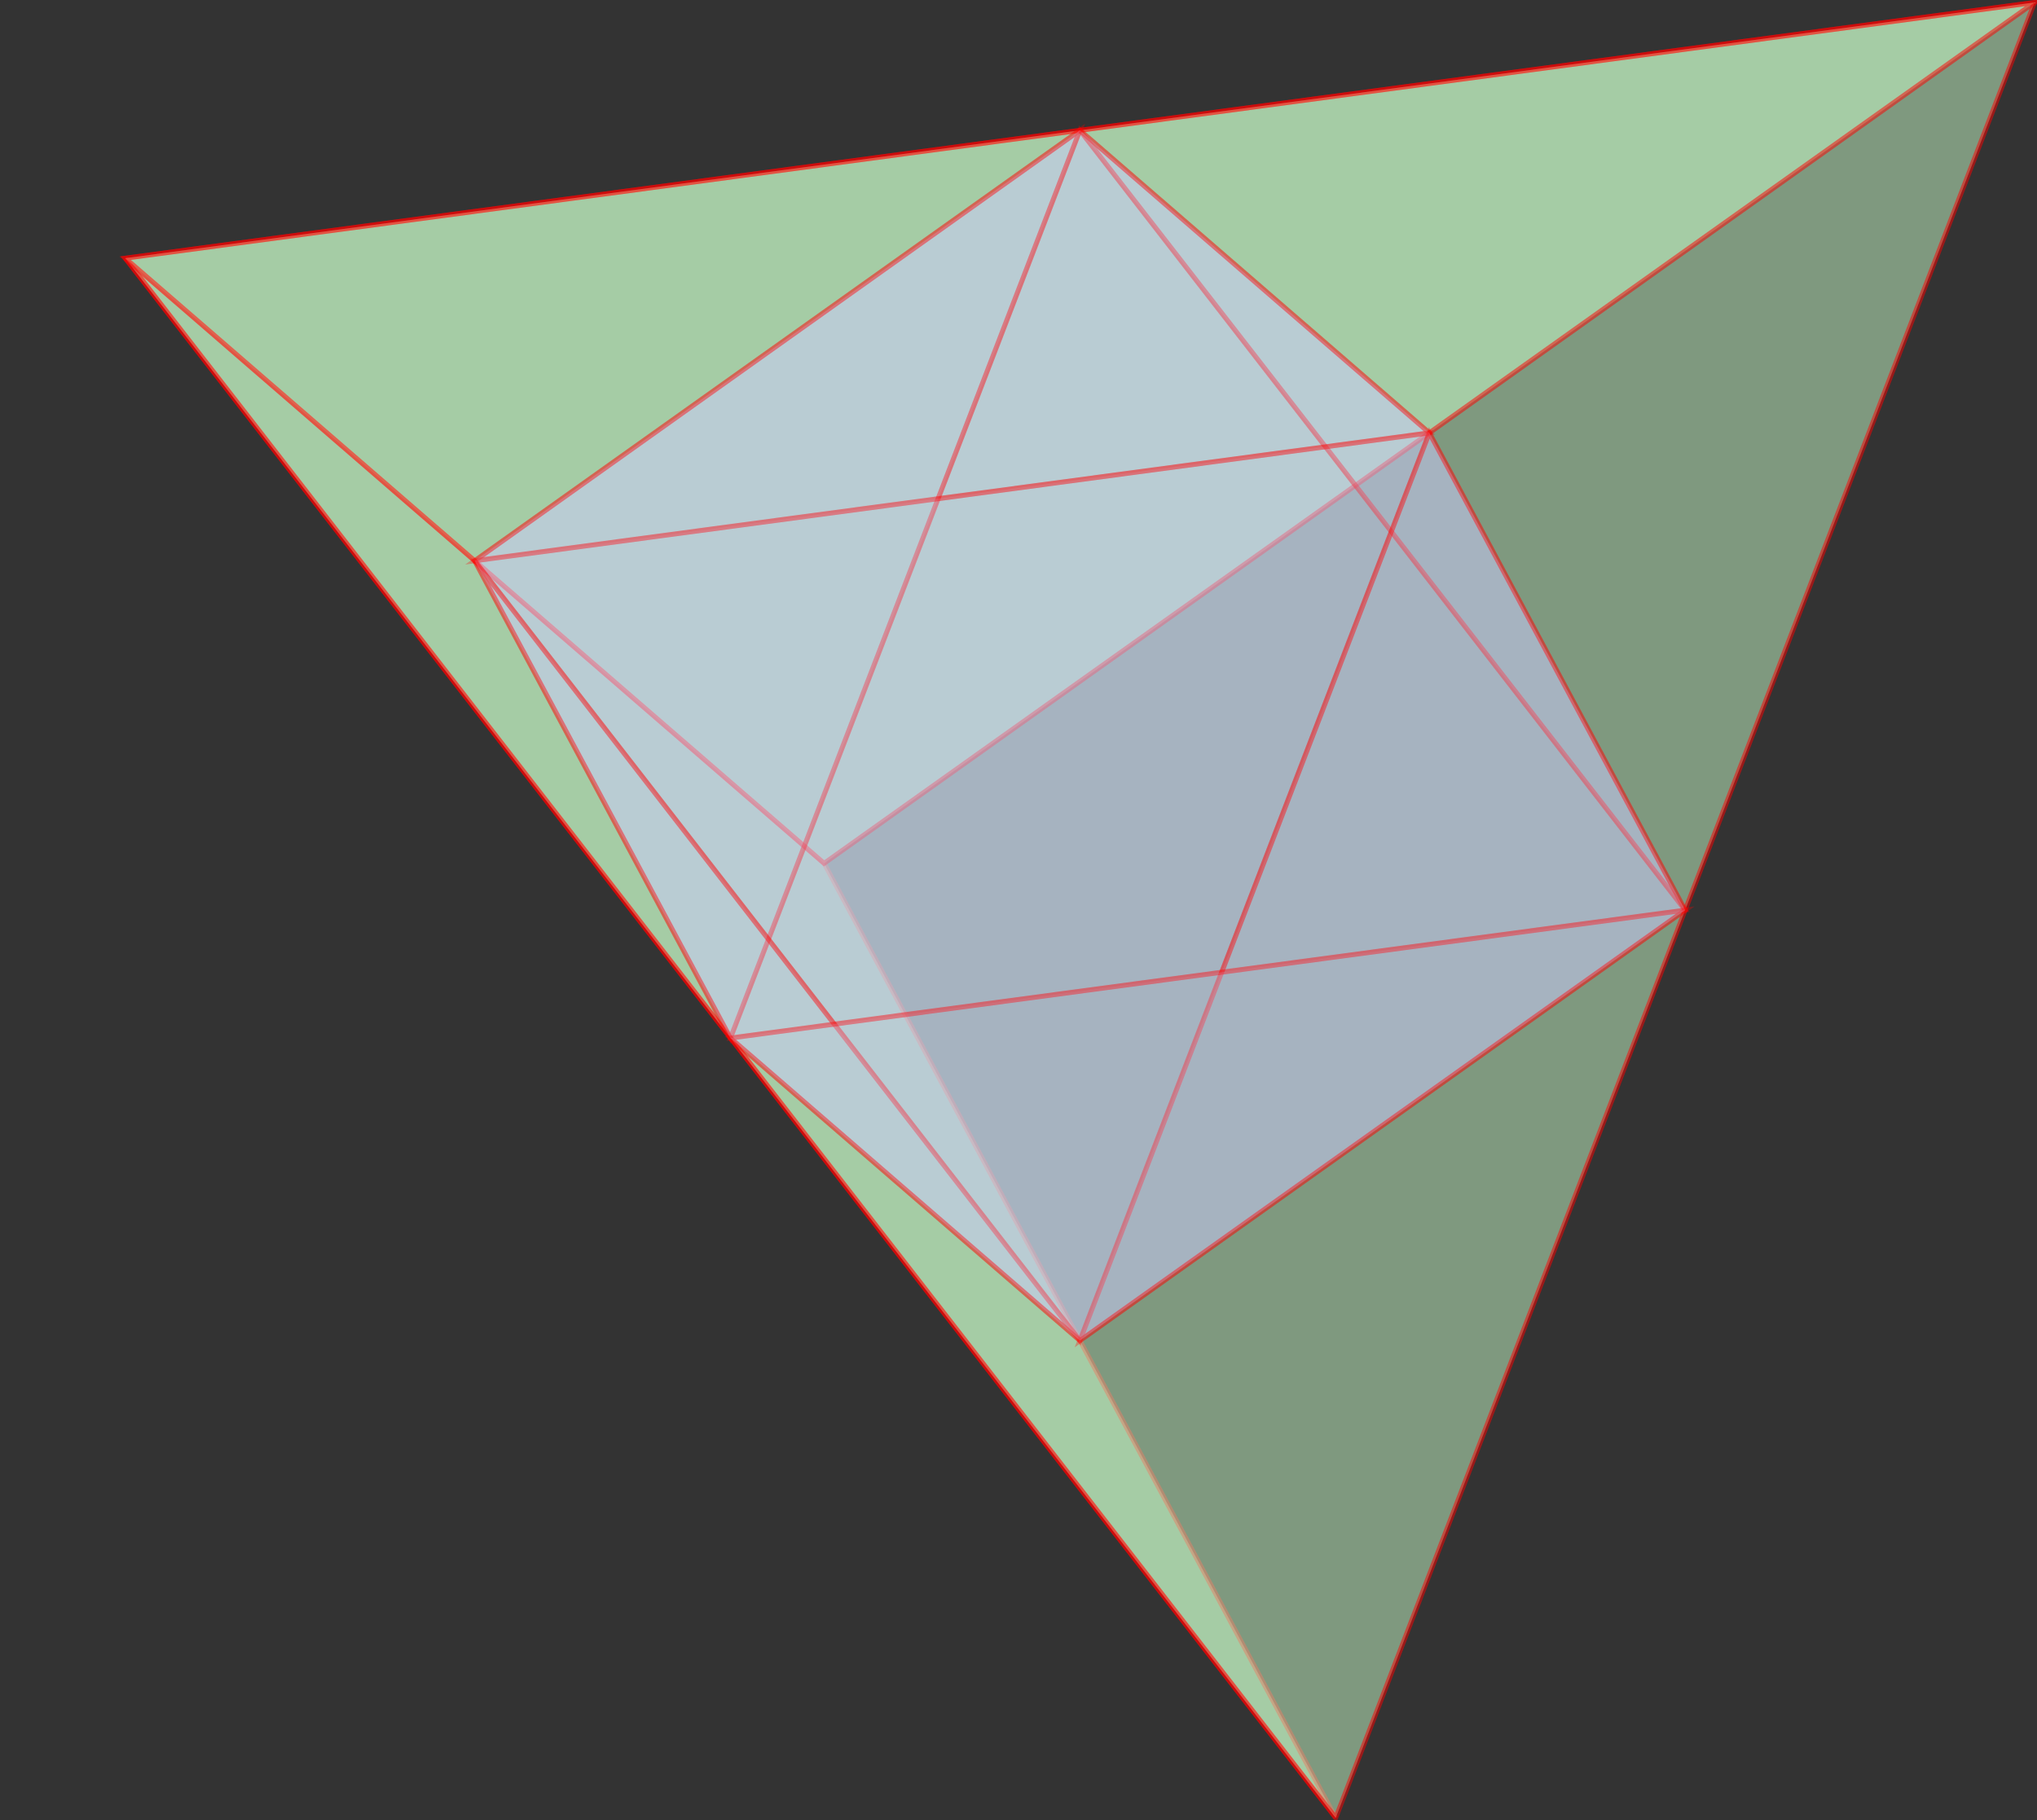
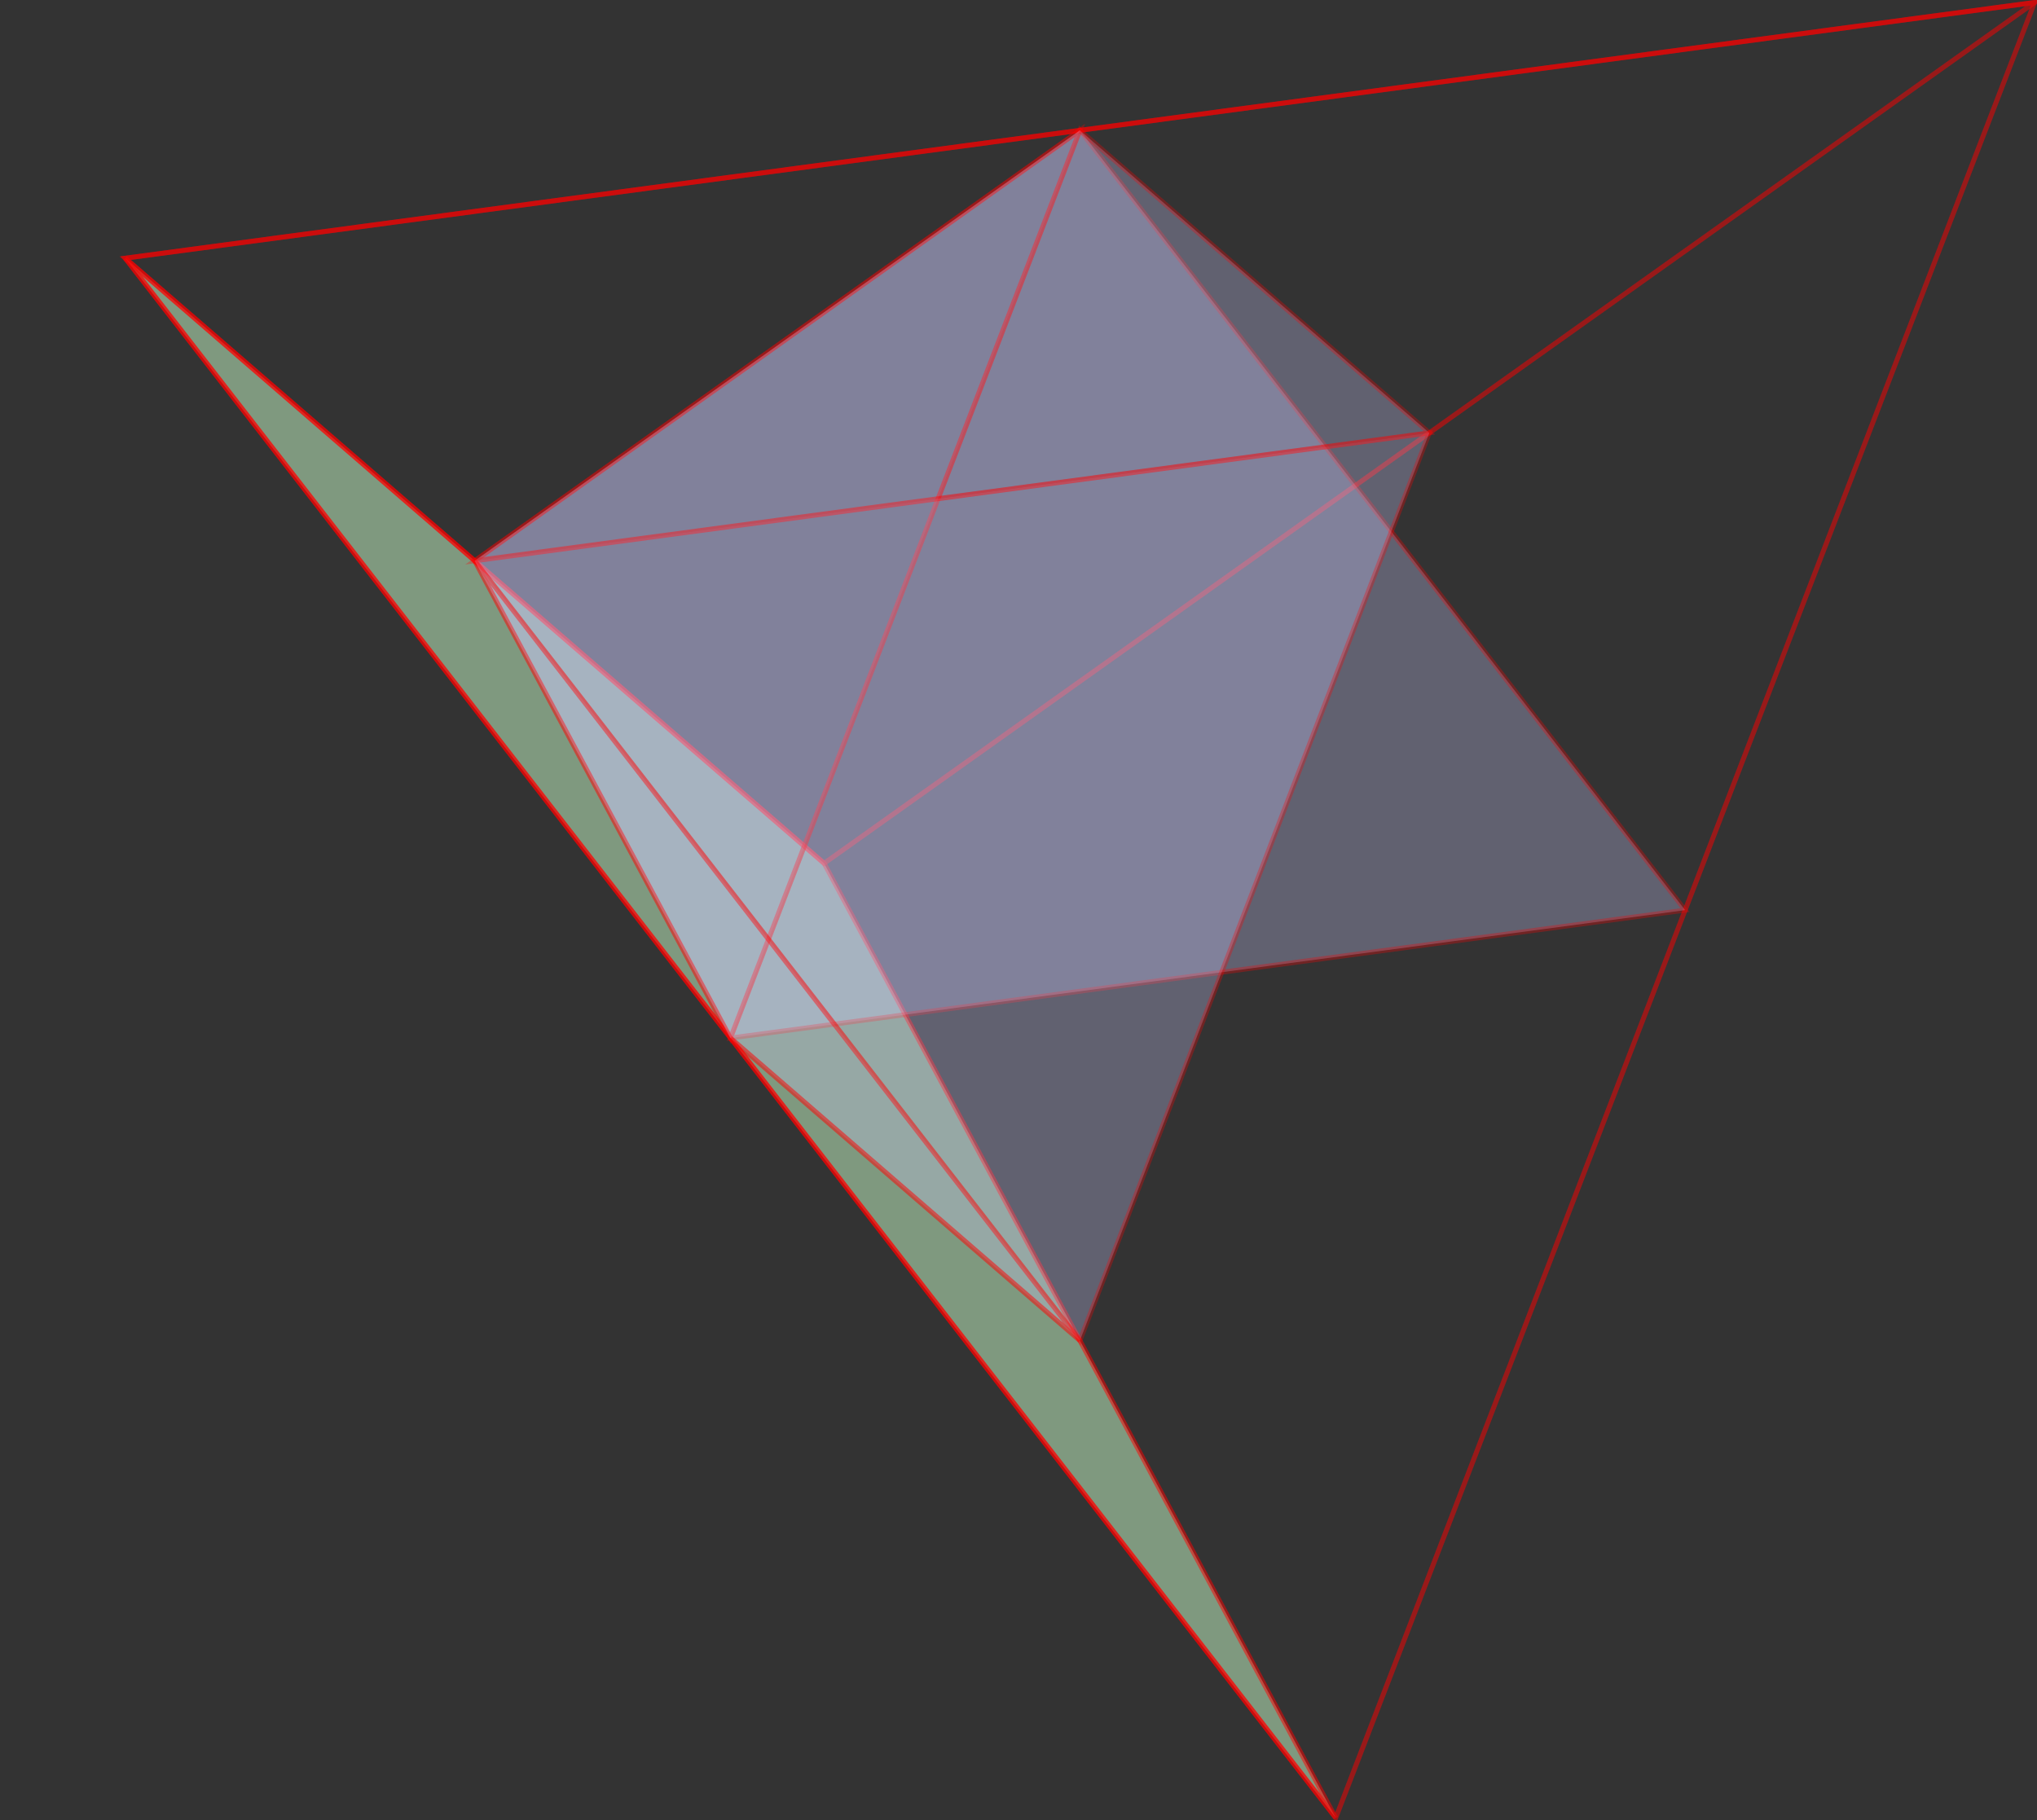
<svg xmlns="http://www.w3.org/2000/svg" width="165.249pt" height="147.691pt" viewBox="0 0 165.249 147.691" version="1.1">
  <rect x="0" y="0" width="165.249" height="147.691" fill="#333333" stroke="none" />
  <defs>
    <clipPath id="clip1">
      <path d="M 10 20 L 109 20 L 109 147.691 L 10 147.691 Z M 10 20 " />
    </clipPath>
    <clipPath id="clip2">
      <path d="M 4 15 L 114 15 L 114 147.691 L 4 147.691 Z M 4 15 " />
    </clipPath>
    <clipPath id="clip3">
-       <path d="M 10 0 L 165.25 0 L 165.25 147.691 L 10 147.691 Z M 10 0 " />
-     </clipPath>
+       </clipPath>
    <clipPath id="clip4">
      <path d="M 4 0 L 165.25 0 L 165.25 147.691 L 4 147.691 Z M 4 0 " />
    </clipPath>
    <clipPath id="clip5">
-       <path d="M 10 0 L 165.25 0 L 165.25 71 L 10 71 Z M 10 0 " />
-     </clipPath>
+       </clipPath>
    <clipPath id="clip6">
      <path d="M 4 0 L 165.25 0 L 165.25 76 L 4 76 Z M 4 0 " />
    </clipPath>
  </defs>
  <g id="surface1">
    <g clip-path="url(#clip1)" clip-rule="nonzero">
      <path style=" stroke:none;fill-rule:nonzero;fill:rgb(79.999%,100%,79.999%);fill-opacity:0.5;" d="M 66.855 70.047 L 108.359 147.492 L 10.16 20.949 Z M 66.855 70.047 " />
    </g>
    <g clip-path="url(#clip2)" clip-rule="nonzero">
      <path style="fill:none;stroke-width:0.399;stroke-linecap:butt;stroke-linejoin:miter;stroke:rgb(100%,0%,0%);stroke-opacity:0.5;stroke-miterlimit:10;" d="M -20.751 -10.375 L 20.753 -87.82 L -77.446 38.723 Z M -20.751 -10.375 " transform="matrix(1,0,0,-1,87.606,59.672)" />
    </g>
    <g clip-path="url(#clip3)" clip-rule="nonzero">
      <path style=" stroke:none;fill-rule:nonzero;fill:rgb(79.999%,100%,79.999%);fill-opacity:0.5;" d="M 10.16 20.949 L 165.051 0.199 L 108.359 147.492 Z M 10.16 20.949 " />
    </g>
    <g clip-path="url(#clip4)" clip-rule="nonzero">
      <path style="fill:none;stroke-width:0.399;stroke-linecap:butt;stroke-linejoin:miter;stroke:rgb(100%,0%,0%);stroke-opacity:0.5;stroke-miterlimit:10;" d="M -77.446 38.723 L 77.445 59.473 L 20.753 -87.82 Z M -77.446 38.723 " transform="matrix(1,0,0,-1,87.606,59.672)" />
    </g>
    <g clip-path="url(#clip5)" clip-rule="nonzero">
      <path style=" stroke:none;fill-rule:nonzero;fill:rgb(79.999%,100%,79.999%);fill-opacity:0.5;" d="M 66.855 70.047 L 10.16 20.949 L 165.051 0.199 Z M 66.855 70.047 " />
    </g>
    <g clip-path="url(#clip6)" clip-rule="nonzero">
      <path style="fill:none;stroke-width:0.399;stroke-linecap:butt;stroke-linejoin:miter;stroke:rgb(100%,0%,0%);stroke-opacity:0.5;stroke-miterlimit:10;" d="M -20.751 -10.375 L -77.446 38.723 L 77.445 59.473 Z M -20.751 -10.375 " transform="matrix(1,0,0,-1,87.606,59.672)" />
    </g>
    <path style="fill-rule:nonzero;fill:rgb(79.999%,79.999%,100%);fill-opacity:0.3;stroke-width:0.399;stroke-linecap:butt;stroke-linejoin:miter;stroke:rgb(100%,0%,0%);stroke-opacity:0.3;stroke-miterlimit:10;" d="M -0.001 49.098 L 49.097 -14.172 L -28.348 -24.551 Z M -0.001 49.098 " transform="matrix(1,0,0,-1,87.606,59.672)" />
-     <path style="fill-rule:nonzero;fill:rgb(79.999%,79.999%,100%);fill-opacity:0.3;stroke-width:0.399;stroke-linecap:butt;stroke-linejoin:miter;stroke:rgb(100%,0%,0%);stroke-opacity:0.3;stroke-miterlimit:10;" d="M -0.001 49.098 L 49.097 -14.172 L 28.347 24.551 Z M -0.001 49.098 " transform="matrix(1,0,0,-1,87.606,59.672)" />
    <path style="fill-rule:nonzero;fill:rgb(79.999%,79.999%,100%);fill-opacity:0.3;stroke-width:0.399;stroke-linecap:butt;stroke-linejoin:miter;stroke:rgb(100%,0%,0%);stroke-opacity:0.3;stroke-miterlimit:10;" d="M -0.001 49.098 L -49.098 14.172 L 28.347 24.551 Z M -0.001 49.098 " transform="matrix(1,0,0,-1,87.606,59.672)" />
    <path style="fill-rule:nonzero;fill:rgb(79.999%,79.999%,100%);fill-opacity:0.3;stroke-width:0.399;stroke-linecap:butt;stroke-linejoin:miter;stroke:rgb(100%,0%,0%);stroke-opacity:0.3;stroke-miterlimit:10;" d="M -0.001 49.098 L -49.098 14.172 L -28.348 -24.551 Z M -0.001 49.098 " transform="matrix(1,0,0,-1,87.606,59.672)" />
    <path style="fill-rule:nonzero;fill:rgb(79.999%,79.999%,100%);fill-opacity:0.3;stroke-width:0.399;stroke-linecap:butt;stroke-linejoin:miter;stroke:rgb(100%,0%,0%);stroke-opacity:0.3;stroke-miterlimit:10;" d="M -0.001 -49.098 L -49.098 14.172 L 28.347 24.551 Z M -0.001 -49.098 " transform="matrix(1,0,0,-1,87.606,59.672)" />
    <path style="fill-rule:nonzero;fill:rgb(79.999%,79.999%,100%);fill-opacity:0.3;stroke-width:0.399;stroke-linecap:butt;stroke-linejoin:miter;stroke:rgb(100%,0%,0%);stroke-opacity:0.3;stroke-miterlimit:10;" d="M -0.001 -49.098 L -49.098 14.172 L -28.348 -24.551 Z M -0.001 -49.098 " transform="matrix(1,0,0,-1,87.606,59.672)" />
-     <path style="fill-rule:nonzero;fill:rgb(79.999%,79.999%,100%);fill-opacity:0.3;stroke-width:0.399;stroke-linecap:butt;stroke-linejoin:miter;stroke:rgb(100%,0%,0%);stroke-opacity:0.3;stroke-miterlimit:10;" d="M -0.001 -49.098 L 49.097 -14.172 L 28.347 24.551 Z M -0.001 -49.098 " transform="matrix(1,0,0,-1,87.606,59.672)" />
-     <path style="fill-rule:nonzero;fill:rgb(79.999%,79.999%,100%);fill-opacity:0.3;stroke-width:0.399;stroke-linecap:butt;stroke-linejoin:miter;stroke:rgb(100%,0%,0%);stroke-opacity:0.3;stroke-miterlimit:10;" d="M -0.001 -49.098 L 49.097 -14.172 L -28.348 -24.551 Z M -0.001 -49.098 " transform="matrix(1,0,0,-1,87.606,59.672)" />
+     <path style="fill-rule:nonzero;fill:rgb(79.999%,79.999%,100%);fill-opacity:0.3;stroke-width:0.399;stroke-linecap:butt;stroke-linejoin:miter;stroke:rgb(100%,0%,0%);stroke-opacity:0.3;stroke-miterlimit:10;" d="M -0.001 -49.098 L -28.348 -24.551 Z M -0.001 -49.098 " transform="matrix(1,0,0,-1,87.606,59.672)" />
  </g>
</svg>